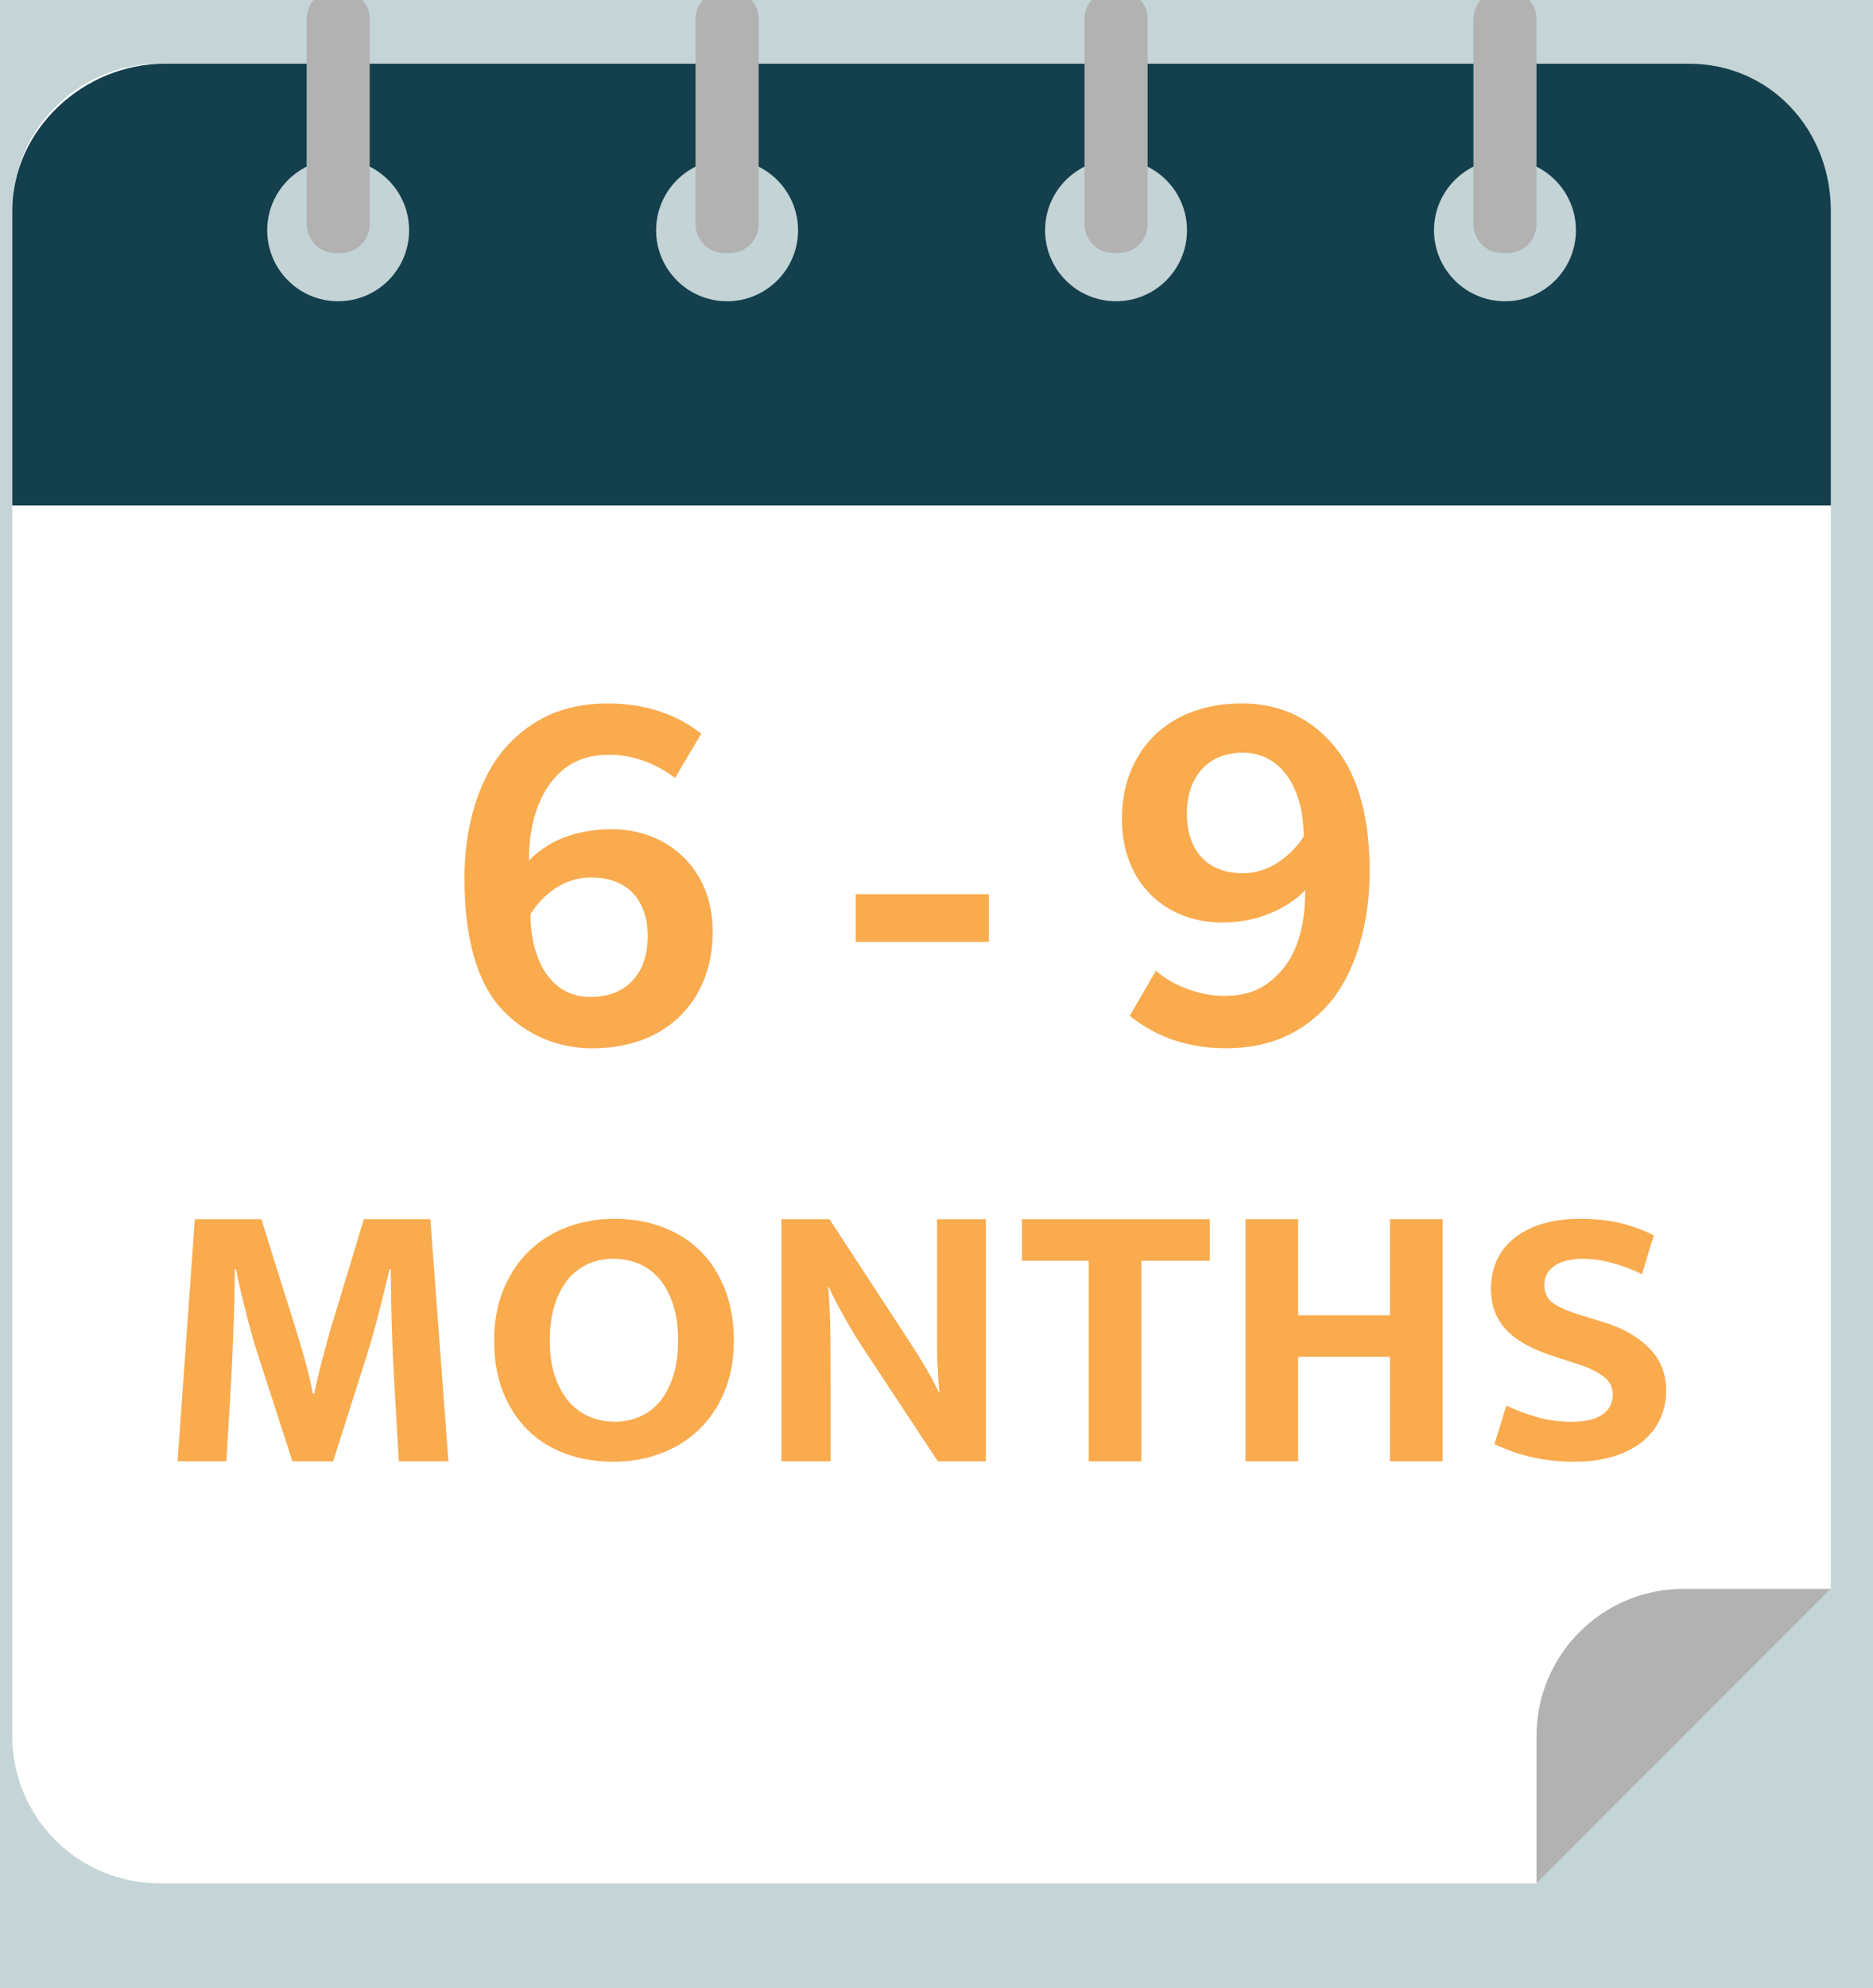
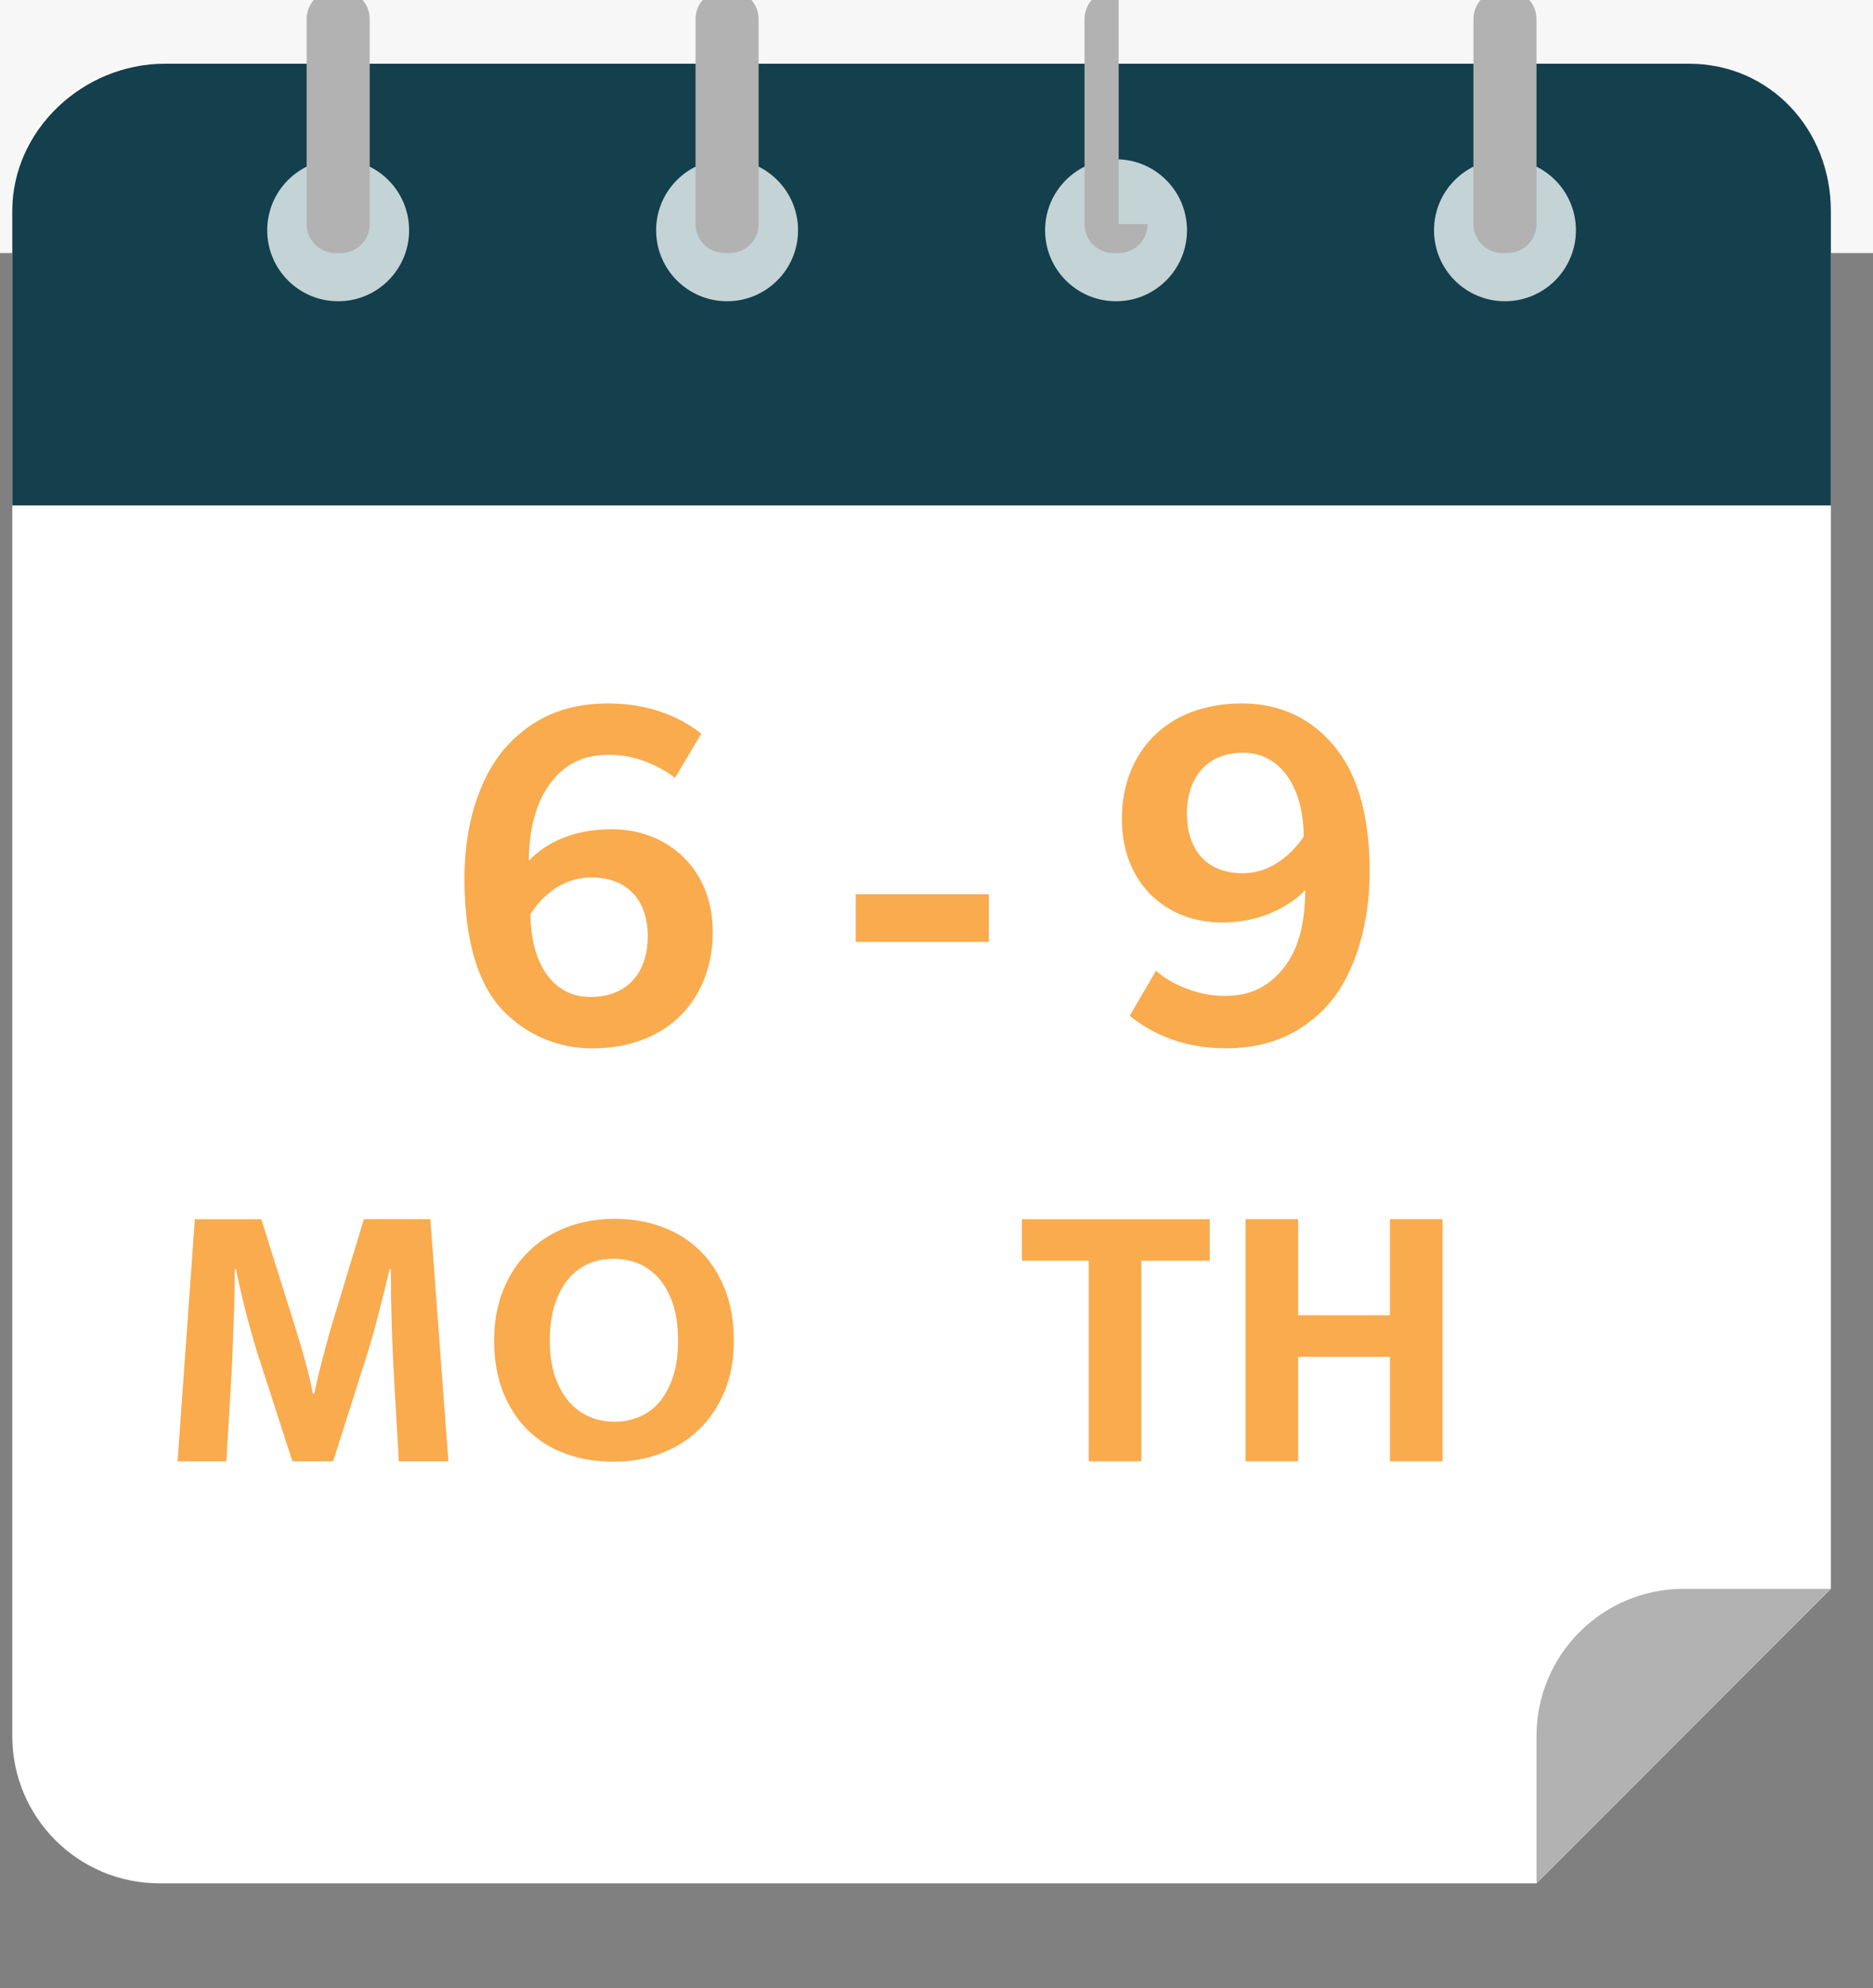
<svg xmlns="http://www.w3.org/2000/svg" version="1.1" id="Layer_1" x="0px" y="0px" viewBox="0 0 107.263 113.793" style="enable-background:new 0 0 107.263 113.793;" xml:space="preserve">
  <rect x="0" y="0" width="107.263" height="113.793" fill="#808080" stroke="none" />
  <style type="text/css">
	.st0{fill:#F7F7F7;stroke:#C4D4D7;stroke-miterlimit:10;}
	.st1{fill:#F9AB4E;}
	.st2{fill:#F7F7F7;}
	.st3{fill:#FFFFFF;}
	.st4{fill:#C4D4D7;}
	.st5{fill:#404040;}
	.st6{fill:#143F4C;}
	.st7{fill:#C3D3D6;}
	.st8{fill:#B2B2B2;}
	.st9{fill:#2D2D2D;}
	.st10{fill:#073E4B;}
</style>
  <path class="st2" d="M494.149-1.517c0,8.838-7.163,16-16,16H-44.819c-8.837,0-16-7.162-16-16v-587.598c0-8.836,7.163-16,16-16  h522.969c8.837,0,16,7.164,16,16V-1.517z" />
-   <path class="st4" d="M504.165,109.432c0,8.838-7.163,16-16,16h-523c-8.837,0-16-7.162-16-16V-7.072c0-8.836,7.163-16,16-16h523  c8.837,0,16,7.164,16,16V109.432z" />
  <g>
    <g>
      <path class="st3" d="M87.992,107.794H9.132c-4.655,0-8.429-3.773-8.429-8.43V12.077c0-4.656,3.773-8.43,8.429-8.43h87.29    c4.654,0,8.428,3.773,8.428,8.43v78.861" />
    </g>
  </g>
  <g>
    <g>
      <path class="st8" d="M87.992,107.794v-8.43c0-4.654,3.774-8.426,8.43-8.426h8.428" />
    </g>
  </g>
  <g>
    <g>
      <path class="st6" d="M96.721,3.647H9.434c-4.655,0-8.731,3.773-8.731,8.43V28.93H104.85V12.077    C104.85,7.421,101.376,3.647,96.721,3.647z" />
    </g>
  </g>
  <g>
    <g>
      <path class="st7" d="M23.429,13.18c0,2.244-1.818,4.063-4.063,4.063c-2.244,0-4.063-1.818-4.063-4.063    c0-2.244,1.818-4.064,4.063-4.064C21.61,9.116,23.429,10.936,23.429,13.18z" />
    </g>
  </g>
  <g>
    <g>
      <path class="st7" d="M45.703,13.18c0,2.244-1.82,4.063-4.063,4.063c-2.246,0-4.065-1.818-4.065-4.063    c0-2.244,1.819-4.064,4.065-4.064C43.883,9.116,45.703,10.936,45.703,13.18z" />
    </g>
  </g>
  <g>
    <g>
      <path class="st7" d="M67.977,13.18c0,2.244-1.818,4.063-4.063,4.063c-2.244,0-4.064-1.818-4.064-4.063    c0-2.244,1.82-4.064,4.064-4.064C66.158,9.116,67.977,10.936,67.977,13.18z" />
    </g>
  </g>
  <g>
    <g>
      <path class="st7" d="M90.25,13.18c0,2.244-1.819,4.063-4.063,4.063c-2.245,0-4.064-1.818-4.064-4.063    c0-2.244,1.819-4.064,4.064-4.064C88.431,9.116,90.25,10.936,90.25,13.18z" />
    </g>
  </g>
  <g>
    <g>
      <path class="st8" d="M43.445,12.827c0,0.916-0.742,1.656-1.655,1.656h-0.301c-0.915,0-1.657-0.74-1.657-1.656V1.089    c0-0.912,0.742-1.654,1.657-1.654h0.301c0.913,0,1.655,0.742,1.655,1.654V12.827z" />
    </g>
  </g>
  <g>
    <g>
-       <path class="st8" d="M65.721,12.827c0,0.916-0.743,1.656-1.657,1.656h-0.301c-0.914,0-1.655-0.74-1.655-1.656V1.089    c0-0.912,0.741-1.654,1.655-1.654h0.301c0.914,0,1.657,0.742,1.657,1.654V12.827z" />
+       <path class="st8" d="M65.721,12.827c0,0.916-0.743,1.656-1.657,1.656h-0.301c-0.914,0-1.655-0.74-1.655-1.656V1.089    c0-0.912,0.741-1.654,1.655-1.654h0.301V12.827z" />
    </g>
  </g>
  <g>
    <g>
      <path class="st8" d="M87.992,12.827c0,0.916-0.74,1.656-1.654,1.656h-0.302c-0.913,0-1.655-0.74-1.655-1.656V1.089    c0-0.912,0.742-1.654,1.655-1.654h0.302c0.914,0,1.654,0.742,1.654,1.654V12.827z" />
    </g>
  </g>
  <g>
    <g>
      <path class="st8" d="M21.172,12.827c0,0.916-0.74,1.656-1.655,1.656h-0.302c-0.914,0-1.654-0.74-1.654-1.656V1.089    c0-0.912,0.74-1.654,1.654-1.654h0.302c0.915,0,1.655,0.742,1.655,1.654V12.827z" />
    </g>
  </g>
  <g>
    <path class="st1" d="M38.658,44.522c-1.08-0.81-2.4-1.32-3.72-1.32c-1.319,0-2.22,0.359-3,1.139   c-0.78,0.781-1.649,2.281-1.649,4.92c0.359-0.359,1.709-1.799,4.77-1.799c3.06,0,5.76,2.16,5.76,5.879c0,3.721-2.46,6.66-6.9,6.66   c-3,0-4.92-1.74-5.699-2.879c-0.779-1.141-1.62-3.121-1.62-6.84c0-3.721,1.2-6.301,2.521-7.68c1.319-1.381,3.06-2.34,5.699-2.34   c2.641,0,4.38,0.959,5.34,1.738L38.658,44.522z M33.799,57.061c2.279,0,3.299-1.561,3.299-3.48c0-1.889-1.02-3.359-3.239-3.359   c-2.22,0-3.36,1.92-3.479,2.1C30.379,54.901,31.519,57.061,33.799,57.061z" />
    <path class="st1" d="M49.008,53.911V51.18h7.62v2.731H49.008z" />
    <path class="st1" d="M66.198,55.561c1.021,0.9,2.58,1.439,3.899,1.439c1.32,0,2.221-0.359,3.061-1.199   c0.84-0.84,1.59-2.221,1.59-4.859c0,0-1.59,1.859-4.77,1.859s-5.73-2.221-5.73-5.939c0-3.721,2.49-6.6,6.87-6.6   c3.12,0,4.8,1.738,5.579,2.818c0.781,1.08,1.74,3.061,1.74,6.781c0,3.719-1.199,6.42-2.52,7.799c-1.32,1.381-3.09,2.34-5.699,2.34   c-2.58,0-4.32-0.9-5.521-1.859L66.198,55.561z M71.178,43.081c-2.16,0-3.209,1.561-3.209,3.48s0.989,3.42,3.209,3.42   c2.221,0,3.481-2.1,3.481-2.1C74.658,45.122,73.368,43.081,71.178,43.081z" />
    <path class="st1" d="M11.158,69.78h3.807l1.981,6.314c0.088,0.279,0.179,0.58,0.274,0.902c0.095,0.322,0.186,0.646,0.274,0.969   c0.088,0.322,0.169,0.637,0.242,0.945c0.074,0.309,0.133,0.594,0.176,0.857h0.089c0.044-0.234,0.103-0.51,0.176-0.824   c0.073-0.316,0.153-0.643,0.242-0.979c0.088-0.338,0.176-0.668,0.264-0.99c0.088-0.322,0.169-0.617,0.242-0.881l1.914-6.314h3.806   l1.034,13.861h-2.838c-0.088-1.525-0.177-3.051-0.265-4.576s-0.146-3.066-0.176-4.621l-0.022-1.803h-0.066   c-0.191,0.807-0.399,1.65-0.627,2.529c-0.227,0.881-0.443,1.65-0.648,2.311l-1.959,6.16h-2.332l-2.002-6.182   c-0.249-0.793-0.483-1.629-0.703-2.51c-0.221-0.879-0.396-1.648-0.528-2.309h-0.066c0,0.527-0.008,1.082-0.022,1.66   c-0.015,0.58-0.033,1.156-0.056,1.727c-0.022,0.572-0.043,1.135-0.065,1.684c-0.023,0.551-0.048,1.053-0.077,1.508l-0.264,4.422   h-2.794L11.158,69.78z" />
    <path class="st1" d="M35.205,69.759c0.983,0,1.892,0.156,2.728,0.469c0.836,0.314,1.554,0.766,2.155,1.355   c0.601,0.59,1.074,1.318,1.42,2.186c0.344,0.867,0.517,1.855,0.517,2.965c0,1.08-0.176,2.047-0.528,2.898   c-0.352,0.854-0.836,1.578-1.451,2.176c-0.616,0.598-1.346,1.057-2.189,1.375c-0.844,0.32-1.756,0.48-2.738,0.48   c-0.983,0-1.893-0.152-2.729-0.459c-0.836-0.305-1.555-0.754-2.156-1.344c-0.602-0.59-1.074-1.314-1.419-2.174   c-0.345-0.861-0.517-1.846-0.517-2.953c0-1.082,0.176-2.053,0.527-2.912c0.351-0.859,0.836-1.592,1.452-2.195   c0.616-0.605,1.346-1.066,2.188-1.387C33.309,69.919,34.222,69.759,35.205,69.759z M31.486,76.731c0,0.785,0.1,1.469,0.297,2.049   c0.198,0.582,0.466,1.064,0.803,1.449c0.338,0.387,0.73,0.674,1.178,0.861c0.447,0.19,0.928,0.285,1.441,0.285   c0.498,0,0.971-0.096,1.418-0.285c0.447-0.188,0.832-0.475,1.155-0.861c0.323-0.385,0.579-0.867,0.77-1.449   c0.189-0.58,0.285-1.264,0.285-2.049c0-0.813-0.099-1.512-0.297-2.1c-0.197-0.59-0.465-1.076-0.803-1.461   c-0.338-0.385-0.729-0.668-1.177-0.85c-0.448-0.184-0.928-0.274-1.44-0.274c-0.514,0-0.99,0.098-1.431,0.293   c-0.44,0.197-0.821,0.486-1.144,0.873c-0.323,0.385-0.58,0.871-0.771,1.459C31.582,75.262,31.486,75.948,31.486,76.731z" />
-     <path class="st1" d="M44.752,69.78h2.75l4.774,7.305c0.322,0.498,0.62,0.986,0.892,1.463c0.271,0.477,0.465,0.848,0.582,1.111   h0.045c-0.088-0.953-0.133-1.902-0.133-2.85c0-0.945,0-1.902,0-2.871V69.78h2.795v13.861h-2.75l-4.445-6.732   c-0.189-0.293-0.377-0.598-0.561-0.912c-0.184-0.316-0.355-0.621-0.517-0.914c-0.161-0.293-0.305-0.561-0.429-0.803   c-0.125-0.242-0.217-0.443-0.275-0.606h-0.044c0.073,1.012,0.113,1.984,0.121,2.916c0.007,0.932,0.011,1.881,0.011,2.848v4.203   h-2.816V69.78z" />
    <path class="st1" d="M69.282,69.78v2.377h-3.916v11.484h-3.015V72.157h-3.827V69.78H69.282z" />
    <path class="st1" d="M71.328,83.641V69.78h3.014v5.5H79.6v-5.5h3.014v13.861H79.6v-5.984h-5.258v5.984H71.328z" />
-     <path class="st1" d="M90.489,69.759c0.895,0,1.687,0.088,2.376,0.264c0.689,0.176,1.305,0.404,1.848,0.684l-0.682,2.219   c-0.602-0.285-1.181-0.504-1.738-0.652c-0.557-0.15-1.1-0.225-1.627-0.225c-0.705,0-1.251,0.133-1.64,0.402   c-0.389,0.268-0.583,0.629-0.583,1.08c0,0.467,0.168,0.82,0.506,1.06c0.338,0.24,0.881,0.473,1.629,0.699l1.319,0.402   c1.101,0.354,1.962,0.855,2.585,1.506c0.623,0.65,0.936,1.447,0.936,2.395c0,0.566-0.11,1.096-0.33,1.59   c-0.221,0.496-0.551,0.926-0.99,1.293c-0.44,0.367-0.99,0.658-1.65,0.869c-0.66,0.213-1.43,0.318-2.311,0.318   c-1.656,0-3.175-0.338-4.553-1.012l0.682-2.199c0.631,0.293,1.246,0.521,1.848,0.682c0.602,0.162,1.233,0.242,1.893,0.242   c0.777,0,1.363-0.139,1.76-0.414s0.594-0.66,0.594-1.156c0-0.168-0.033-0.334-0.1-0.498c-0.065-0.162-0.187-0.316-0.362-0.465   c-0.177-0.149-0.415-0.297-0.715-0.445c-0.301-0.148-0.693-0.293-1.177-0.436l-1.166-0.381c-0.514-0.17-0.983-0.367-1.408-0.594   c-0.426-0.227-0.789-0.486-1.09-0.785c-0.301-0.295-0.535-0.645-0.703-1.049c-0.169-0.402-0.254-0.873-0.254-1.408   c0-0.58,0.111-1.113,0.33-1.602c0.221-0.486,0.547-0.908,0.979-1.26c0.433-0.354,0.968-0.629,1.606-0.828   C88.938,69.858,89.668,69.759,90.489,69.759z" />
  </g>
</svg>